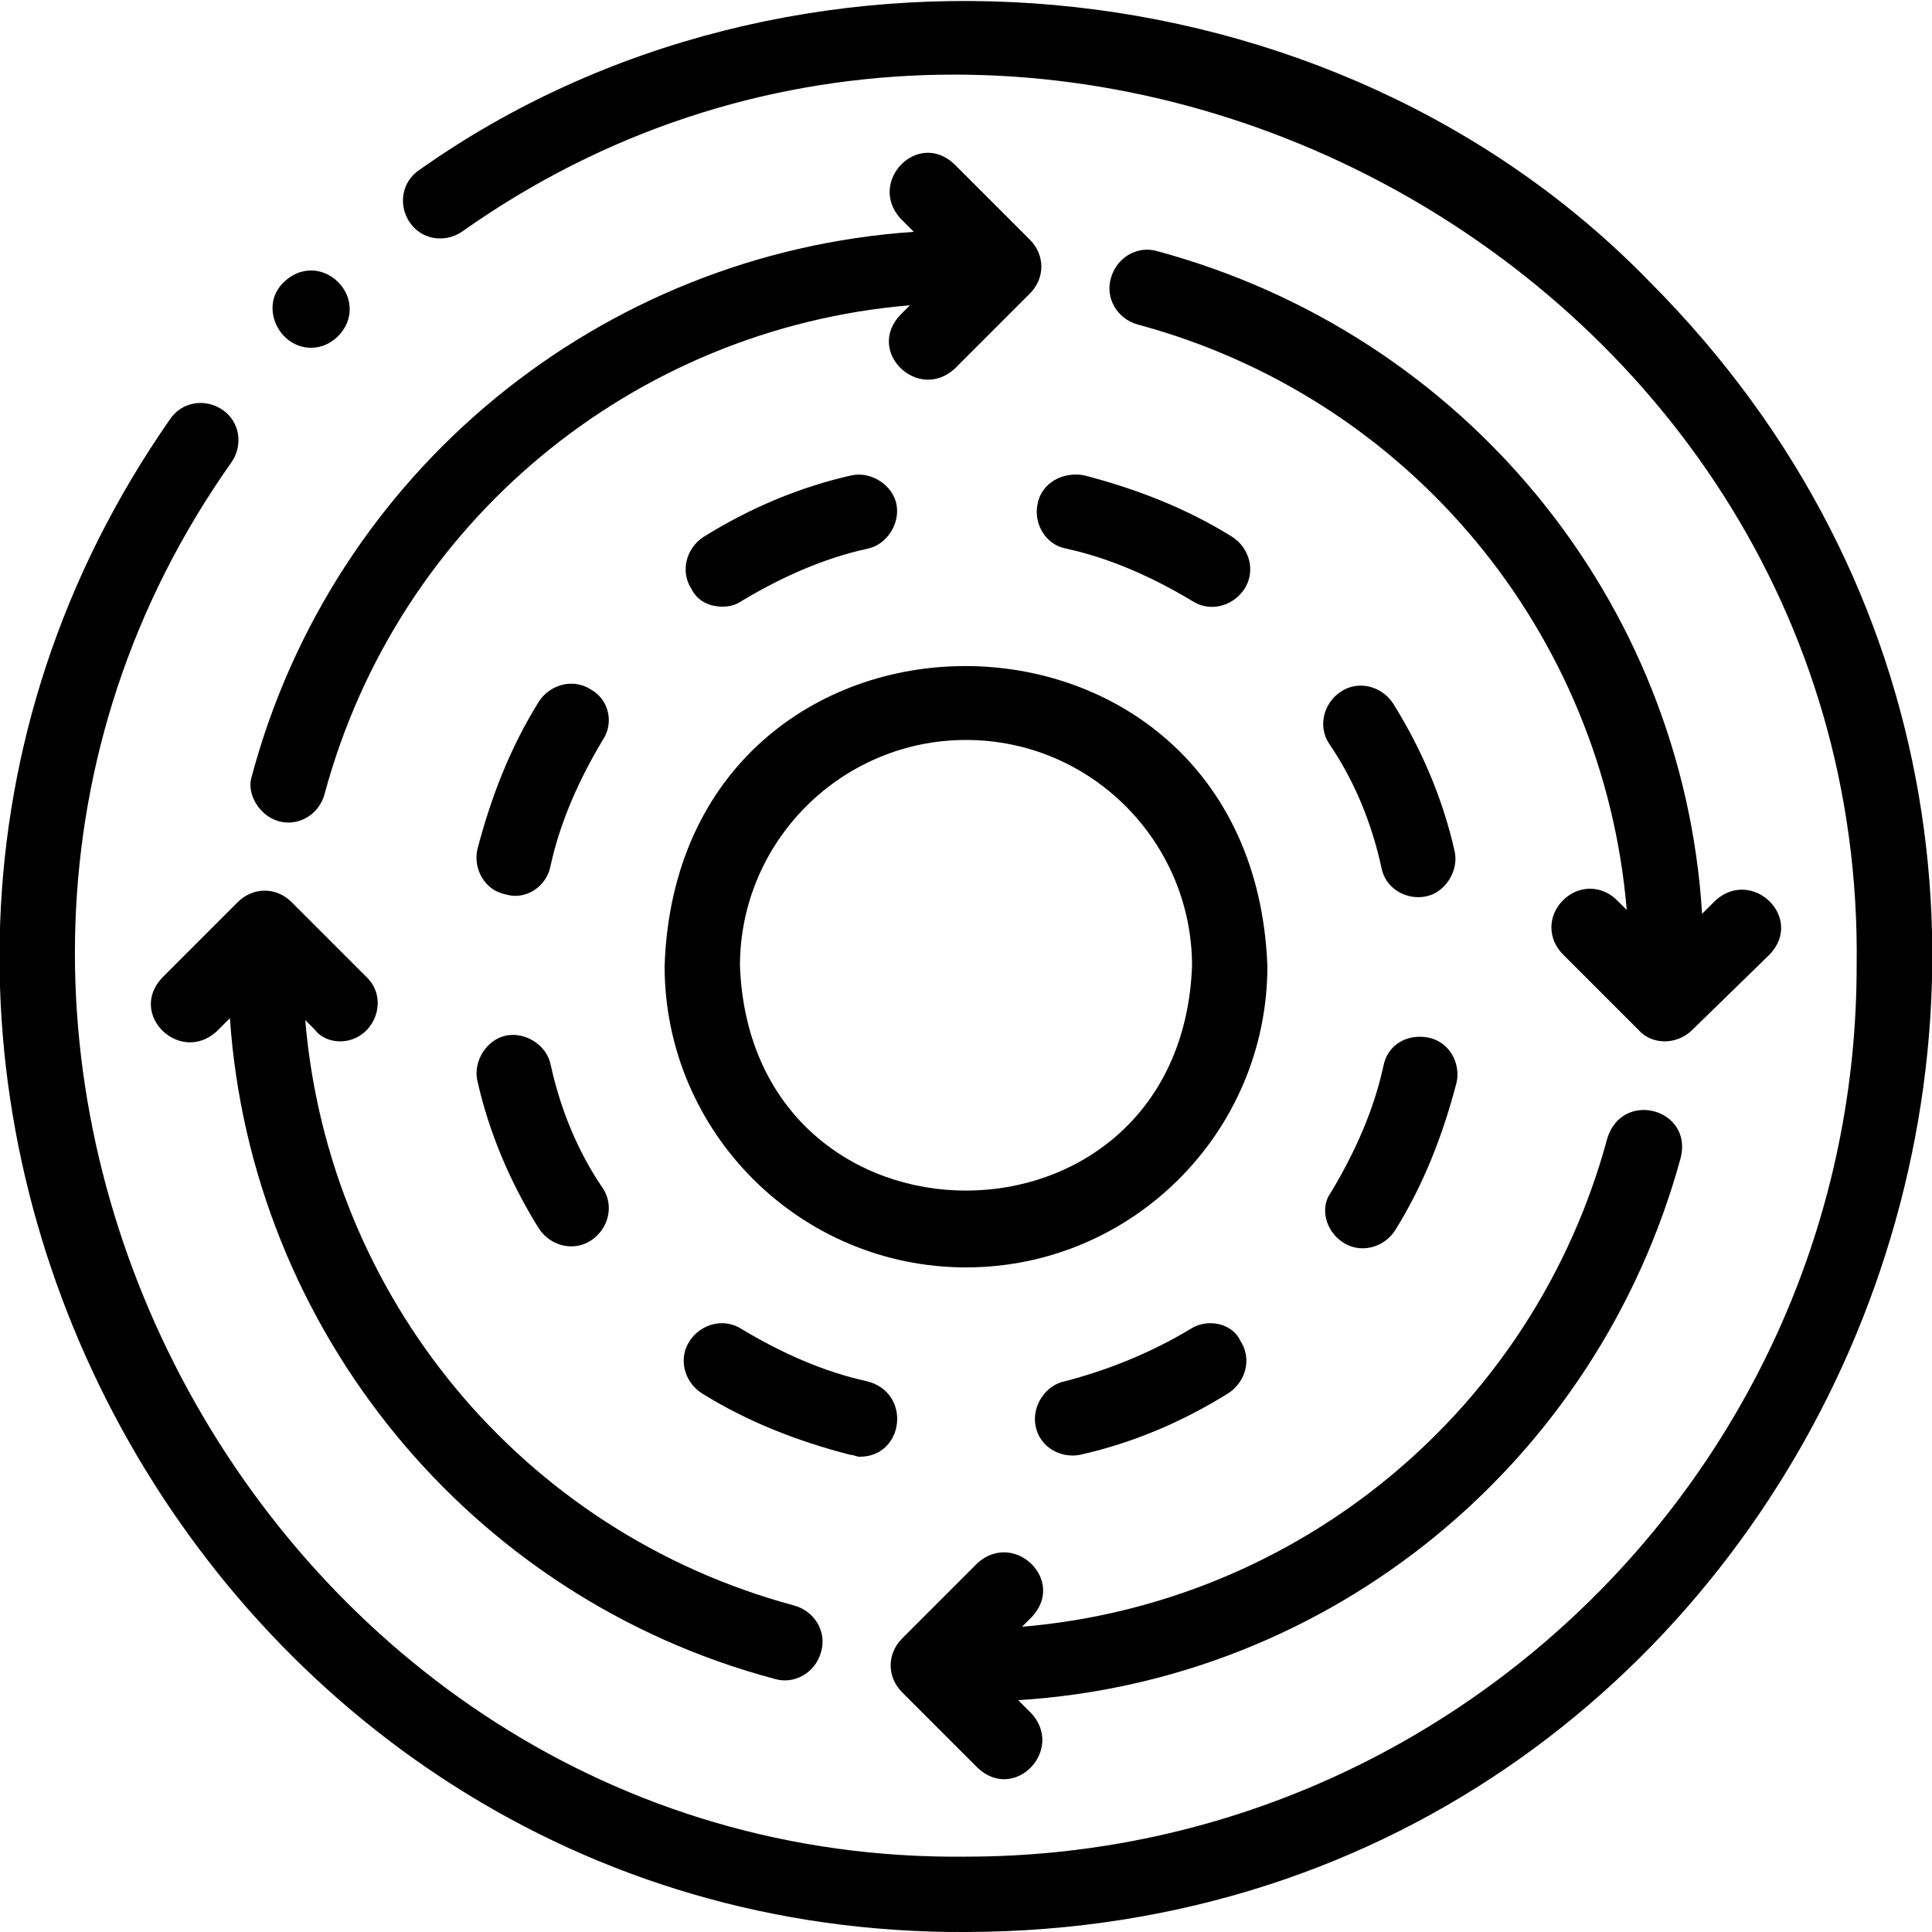
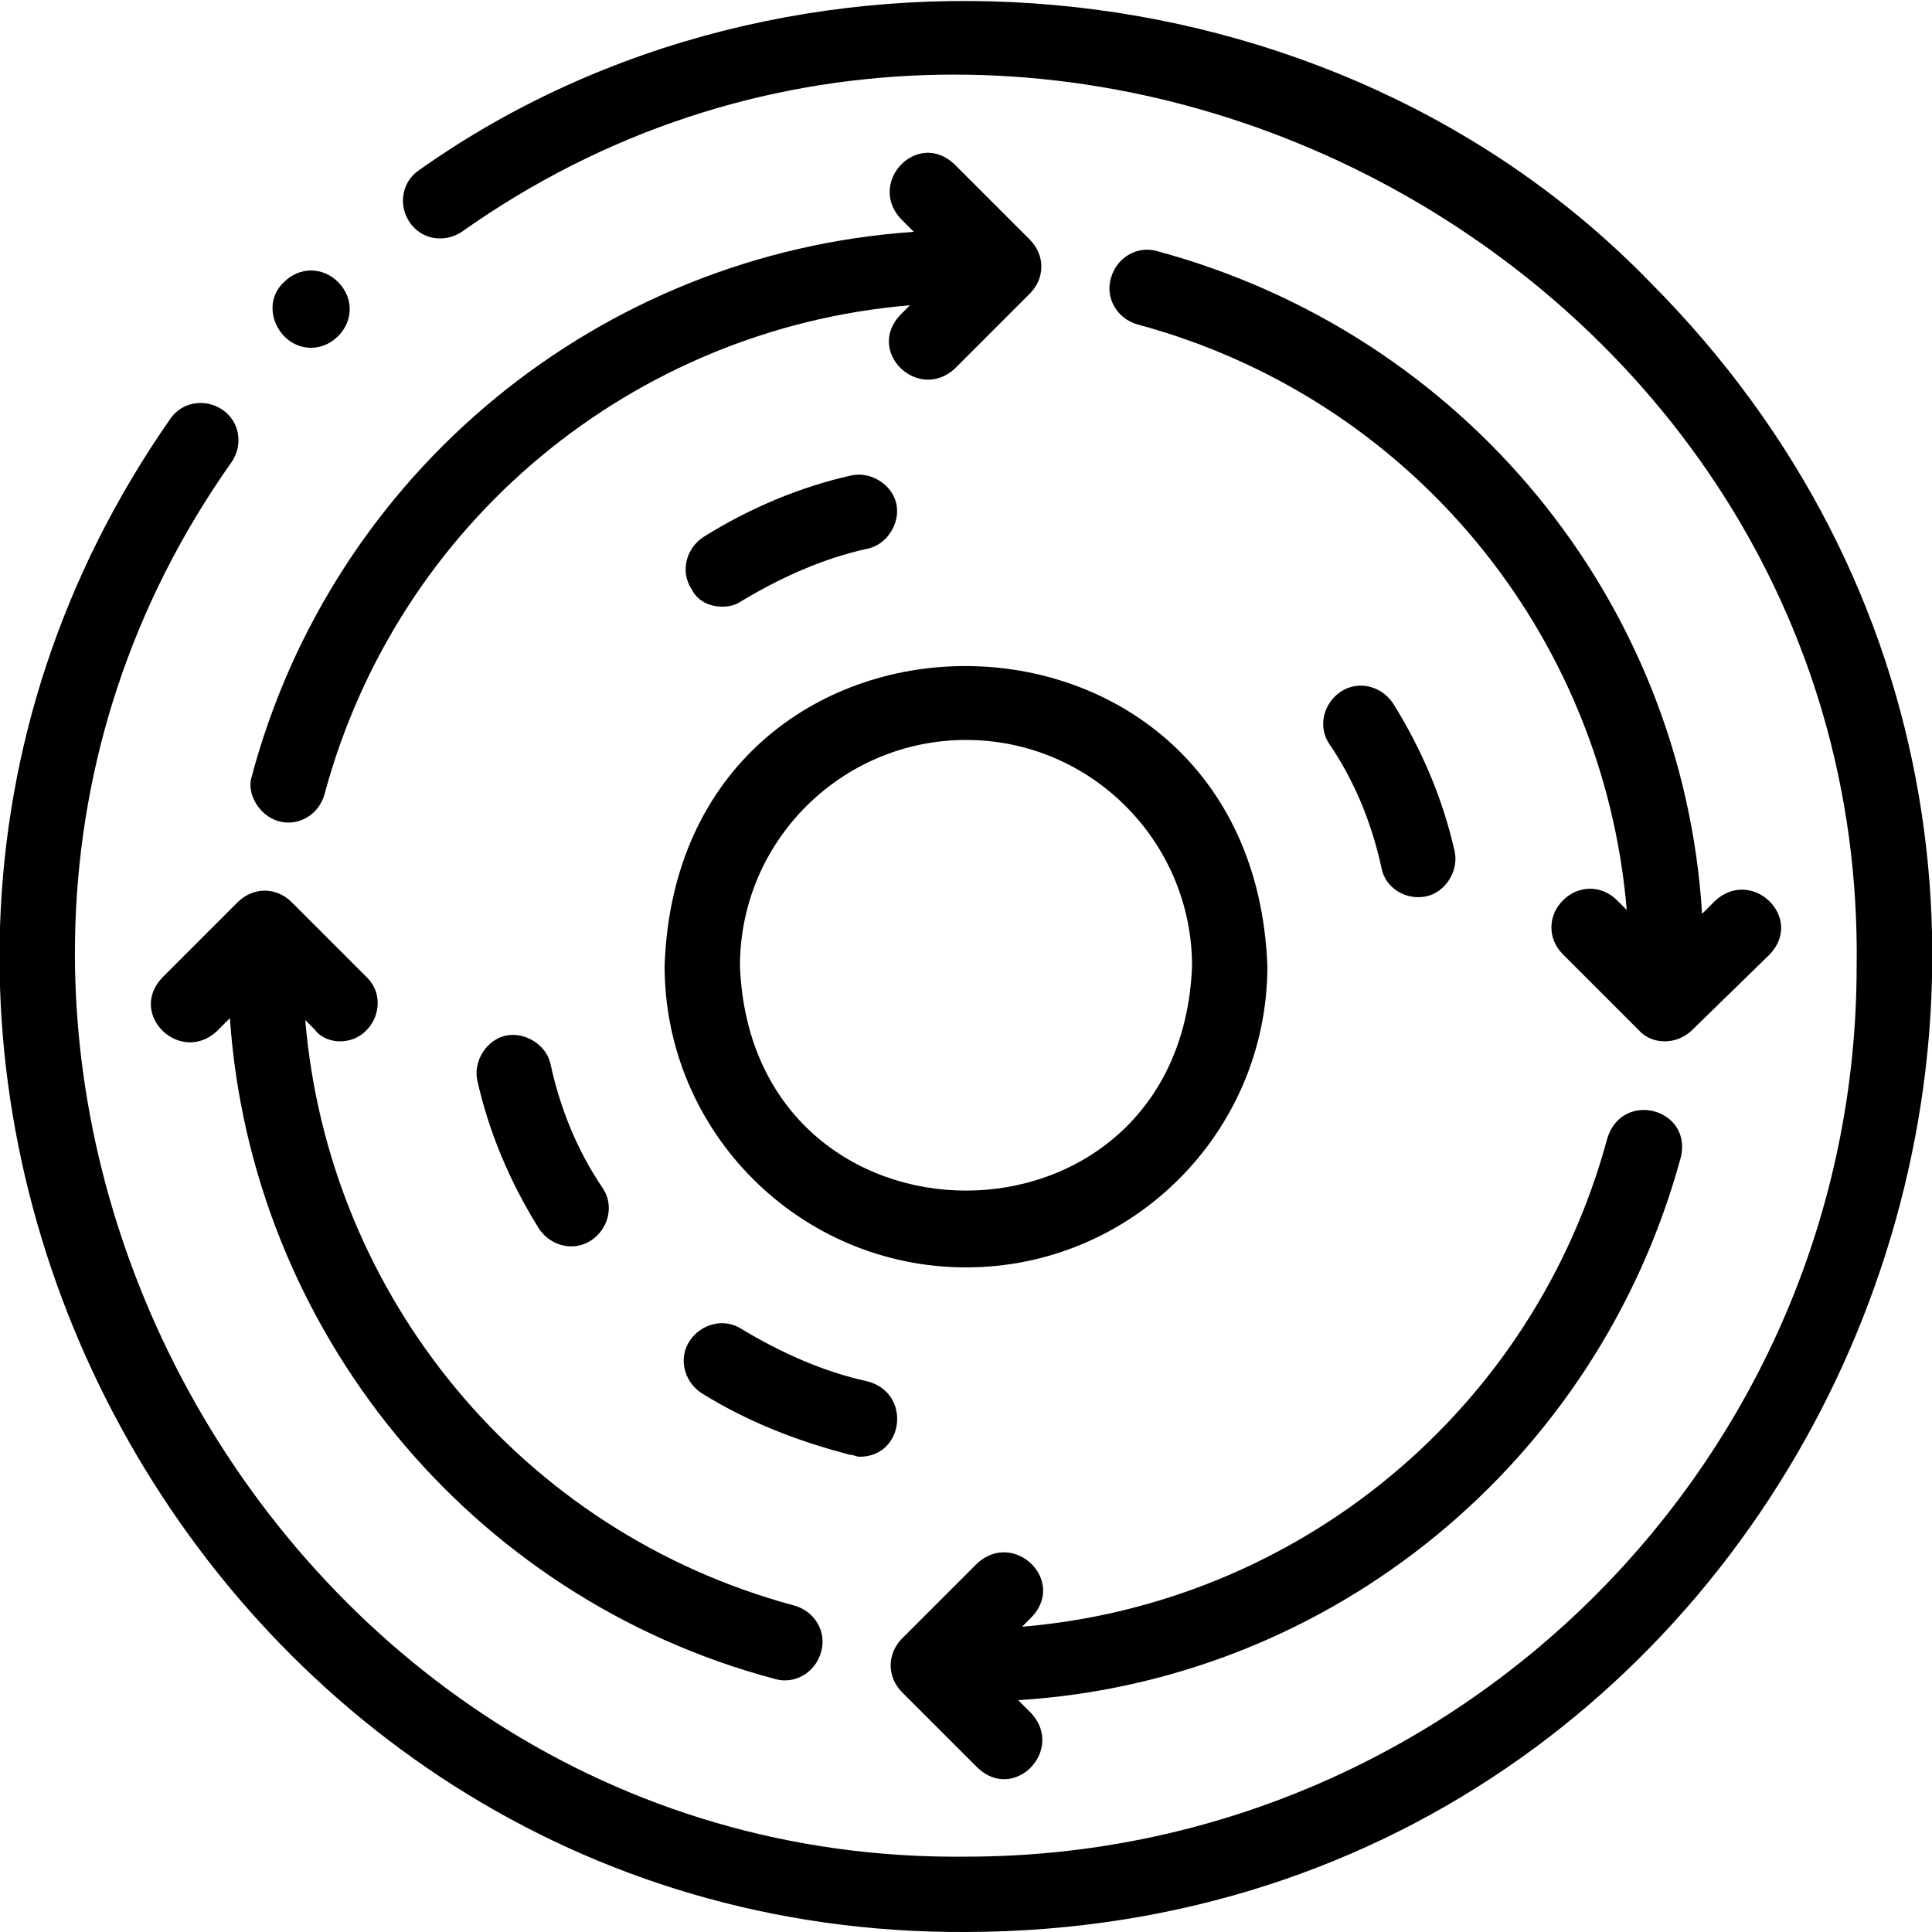
<svg xmlns="http://www.w3.org/2000/svg" version="1.1" id="Layer_1" x="0px" y="0px" viewBox="0 0 100 100" style="enable-background:new 0 0 100 100;" xml:space="preserve">
  <g>
    <path d="M85.4,14.6C69-2.3,40.9-4.8,21.7,8.8c-0.9,0.6-1.1,1.8-0.5,2.7s1.8,1.1,2.7,0.5c29.8-21.1,72.7,1.4,72.2,38   c0,25.4-20.7,46.1-46.1,46.1C13.5,96.5-9.1,53.7,12,23.9c0.6-0.9,0.4-2.1-0.5-2.7c-0.9-0.6-2.1-0.4-2.7,0.5   C-14,54.4,10.1,100.2,50,100C94.4,99.9,116.7,46,85.4,14.6L85.4,14.6z" />
    <path d="M14.4,42.5c1,0.3,2.1-0.3,2.4-1.4c3.8-14.1,16-24.1,30.3-25.3l-0.5,0.5c-1.8,1.9,0.9,4.5,2.8,2.8l3.9-3.9   c0.8-0.8,0.8-2,0-2.8l-3.9-3.9c-1.9-1.8-4.5,0.9-2.8,2.8l0.7,0.7c-16.2,1.1-30.1,12.4-34.3,28.3C12.8,41.1,13.4,42.2,14.4,42.5z" />
    <path d="M17.6,53.9c1.7,0,2.6-2.1,1.4-3.3l-3.9-3.9c-0.8-0.8-2-0.8-2.8,0l-3.9,3.9c-1.8,1.9,0.9,4.5,2.8,2.8l0.7-0.7   C13,68.8,24.3,82.7,40.1,86.9c1,0.3,2.1-0.3,2.4-1.4c0.3-1-0.3-2.1-1.4-2.4c-14.1-3.8-24.1-16-25.3-30.3l0.5,0.5   C16.6,53.7,17.1,53.9,17.6,53.9L17.6,53.9z" />
    <path d="M87,59.9c0.6-2.5-3-3.5-3.8-1c-3.8,14.1-16,24.1-30.3,25.3l0.5-0.5c1.8-1.9-0.9-4.5-2.8-2.8l-3.9,3.9c-0.8,0.8-0.8,2,0,2.8   l3.9,3.9c1.9,1.8,4.5-0.9,2.8-2.8l-0.7-0.7C68.9,87,82.7,75.7,87,59.9L87,59.9z" />
    <path d="M91.6,49.4c1.8-1.9-0.9-4.5-2.8-2.8l-0.7,0.7C87.1,31.1,75.8,17.3,59.9,13c-1-0.3-2.1,0.3-2.4,1.4c-0.3,1,0.3,2.1,1.4,2.4   c14.1,3.8,24.1,16,25.3,30.3l-0.5-0.5c-0.8-0.8-2-0.8-2.8,0c-0.8,0.8-0.8,2,0,2.8l3.9,3.9c0.7,0.8,2,0.8,2.8,0L91.6,49.4z" />
-     <path d="M30.6,35.7c-0.9-0.6-2.1-0.3-2.7,0.6c-1.5,2.4-2.5,5-3.2,7.7c-0.2,1,0.4,2.1,1.5,2.3c1,0.3,2.1-0.4,2.3-1.5   c0.5-2.3,1.5-4.5,2.7-6.5C31.8,37.4,31.5,36.2,30.6,35.7L30.6,35.7z" />
    <path d="M28.5,55.1c-0.2-1-1.3-1.7-2.3-1.5c-1,0.2-1.7,1.3-1.5,2.3c0.6,2.7,1.7,5.3,3.2,7.7c0.6,0.9,1.8,1.2,2.7,0.6   c0.9-0.6,1.2-1.8,0.6-2.7C29.9,59.6,29,57.4,28.5,55.1z" />
    <path d="M37.4,31.4c0.4,0,0.7-0.1,1-0.3c2-1.2,4.2-2.2,6.5-2.7c1-0.2,1.7-1.3,1.5-2.3c-0.2-1-1.3-1.7-2.3-1.5   c-2.7,0.6-5.3,1.7-7.7,3.2c-0.9,0.6-1.2,1.8-0.6,2.7C36.1,31.1,36.7,31.4,37.4,31.4L37.4,31.4z" />
    <path d="M71.5,44.9c0.2,1.1,1.3,1.7,2.3,1.5c1-0.2,1.7-1.3,1.5-2.3c-0.6-2.7-1.7-5.3-3.2-7.7c-0.6-0.9-1.8-1.2-2.7-0.6   c-0.9,0.6-1.2,1.8-0.6,2.7C70.1,40.4,71,42.6,71.5,44.9L71.5,44.9z" />
-     <path d="M69.5,64.3c0.9,0.6,2.1,0.3,2.7-0.6c1.5-2.4,2.5-5,3.2-7.7c0.2-1-0.4-2.1-1.5-2.3c-1.1-0.2-2.1,0.4-2.3,1.5   c-0.5,2.3-1.5,4.5-2.7,6.5C68.3,62.5,68.6,63.7,69.5,64.3L69.5,64.3z" />
-     <path d="M53.7,26.1c-0.2,1,0.4,2.1,1.5,2.3c2.3,0.5,4.5,1.5,6.5,2.7c0.9,0.6,2.1,0.3,2.7-0.6c0.6-0.9,0.3-2.1-0.6-2.7   c-2.4-1.5-5-2.5-7.7-3.2C55,24.4,53.9,25,53.7,26.1L53.7,26.1z" />
    <path d="M44.5,75.4c2.3,0,2.7-3.3,0.4-3.9c-2.3-0.5-4.5-1.5-6.5-2.7c-0.9-0.6-2.1-0.3-2.7,0.6c-0.6,0.9-0.3,2.1,0.6,2.7   c2.4,1.5,5,2.5,7.7,3.2C44.2,75.3,44.3,75.4,44.5,75.4L44.5,75.4z" />
-     <path d="M61.6,68.8c-2,1.2-4.2,2.1-6.5,2.7c-1,0.2-1.7,1.3-1.5,2.3c0.2,1.1,1.3,1.7,2.3,1.5c2.7-0.6,5.3-1.7,7.7-3.2   c0.9-0.6,1.2-1.8,0.6-2.7C63.8,68.5,62.5,68.2,61.6,68.8L61.6,68.8z" />
    <path d="M50,65.6c8.6,0,15.6-7,15.6-15.6c-0.8-20.7-30.5-20.7-31.2,0C34.4,58.6,41.4,65.6,50,65.6z M50,38.3   c6.5,0,11.7,5.3,11.7,11.7c-0.6,15.5-22.8,15.5-23.4,0C38.3,43.5,43.6,38.3,50,38.3z" />
    <path d="M16.1,18c0.5,0,1-0.2,1.4-0.6c0.8-0.8,0.8-2,0-2.8c-0.8-0.8-2-0.8-2.8,0l0,0C13.4,15.8,14.4,18,16.1,18z" />
  </g>
</svg>